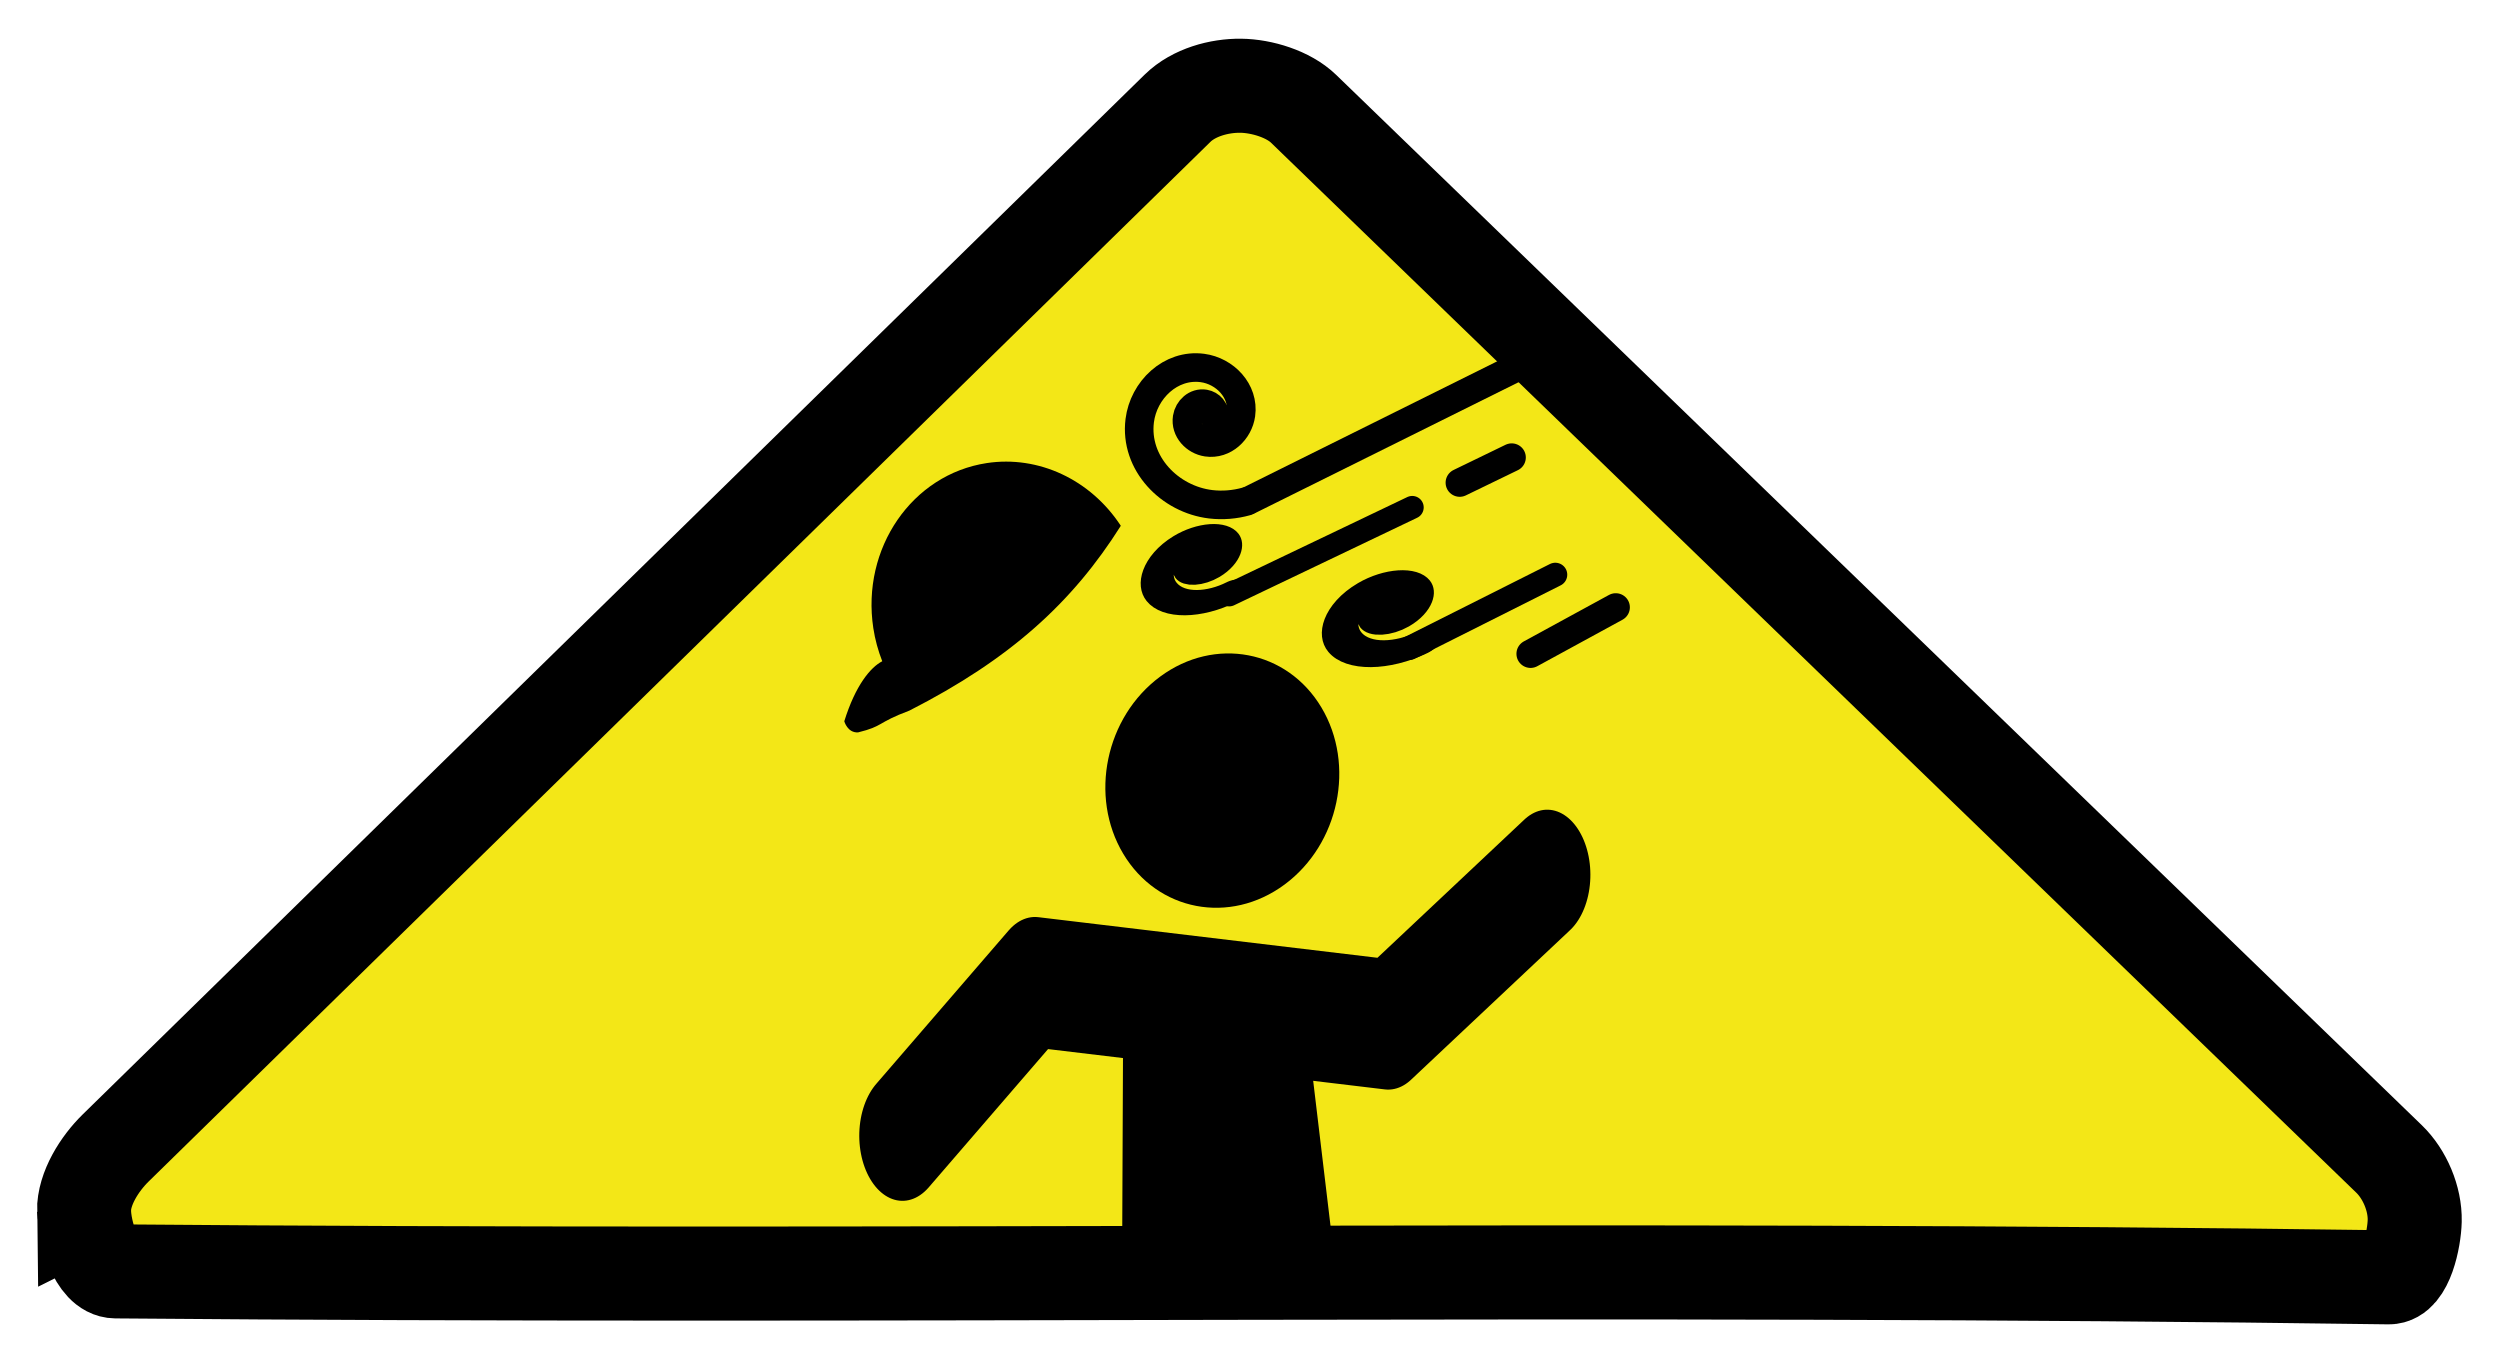
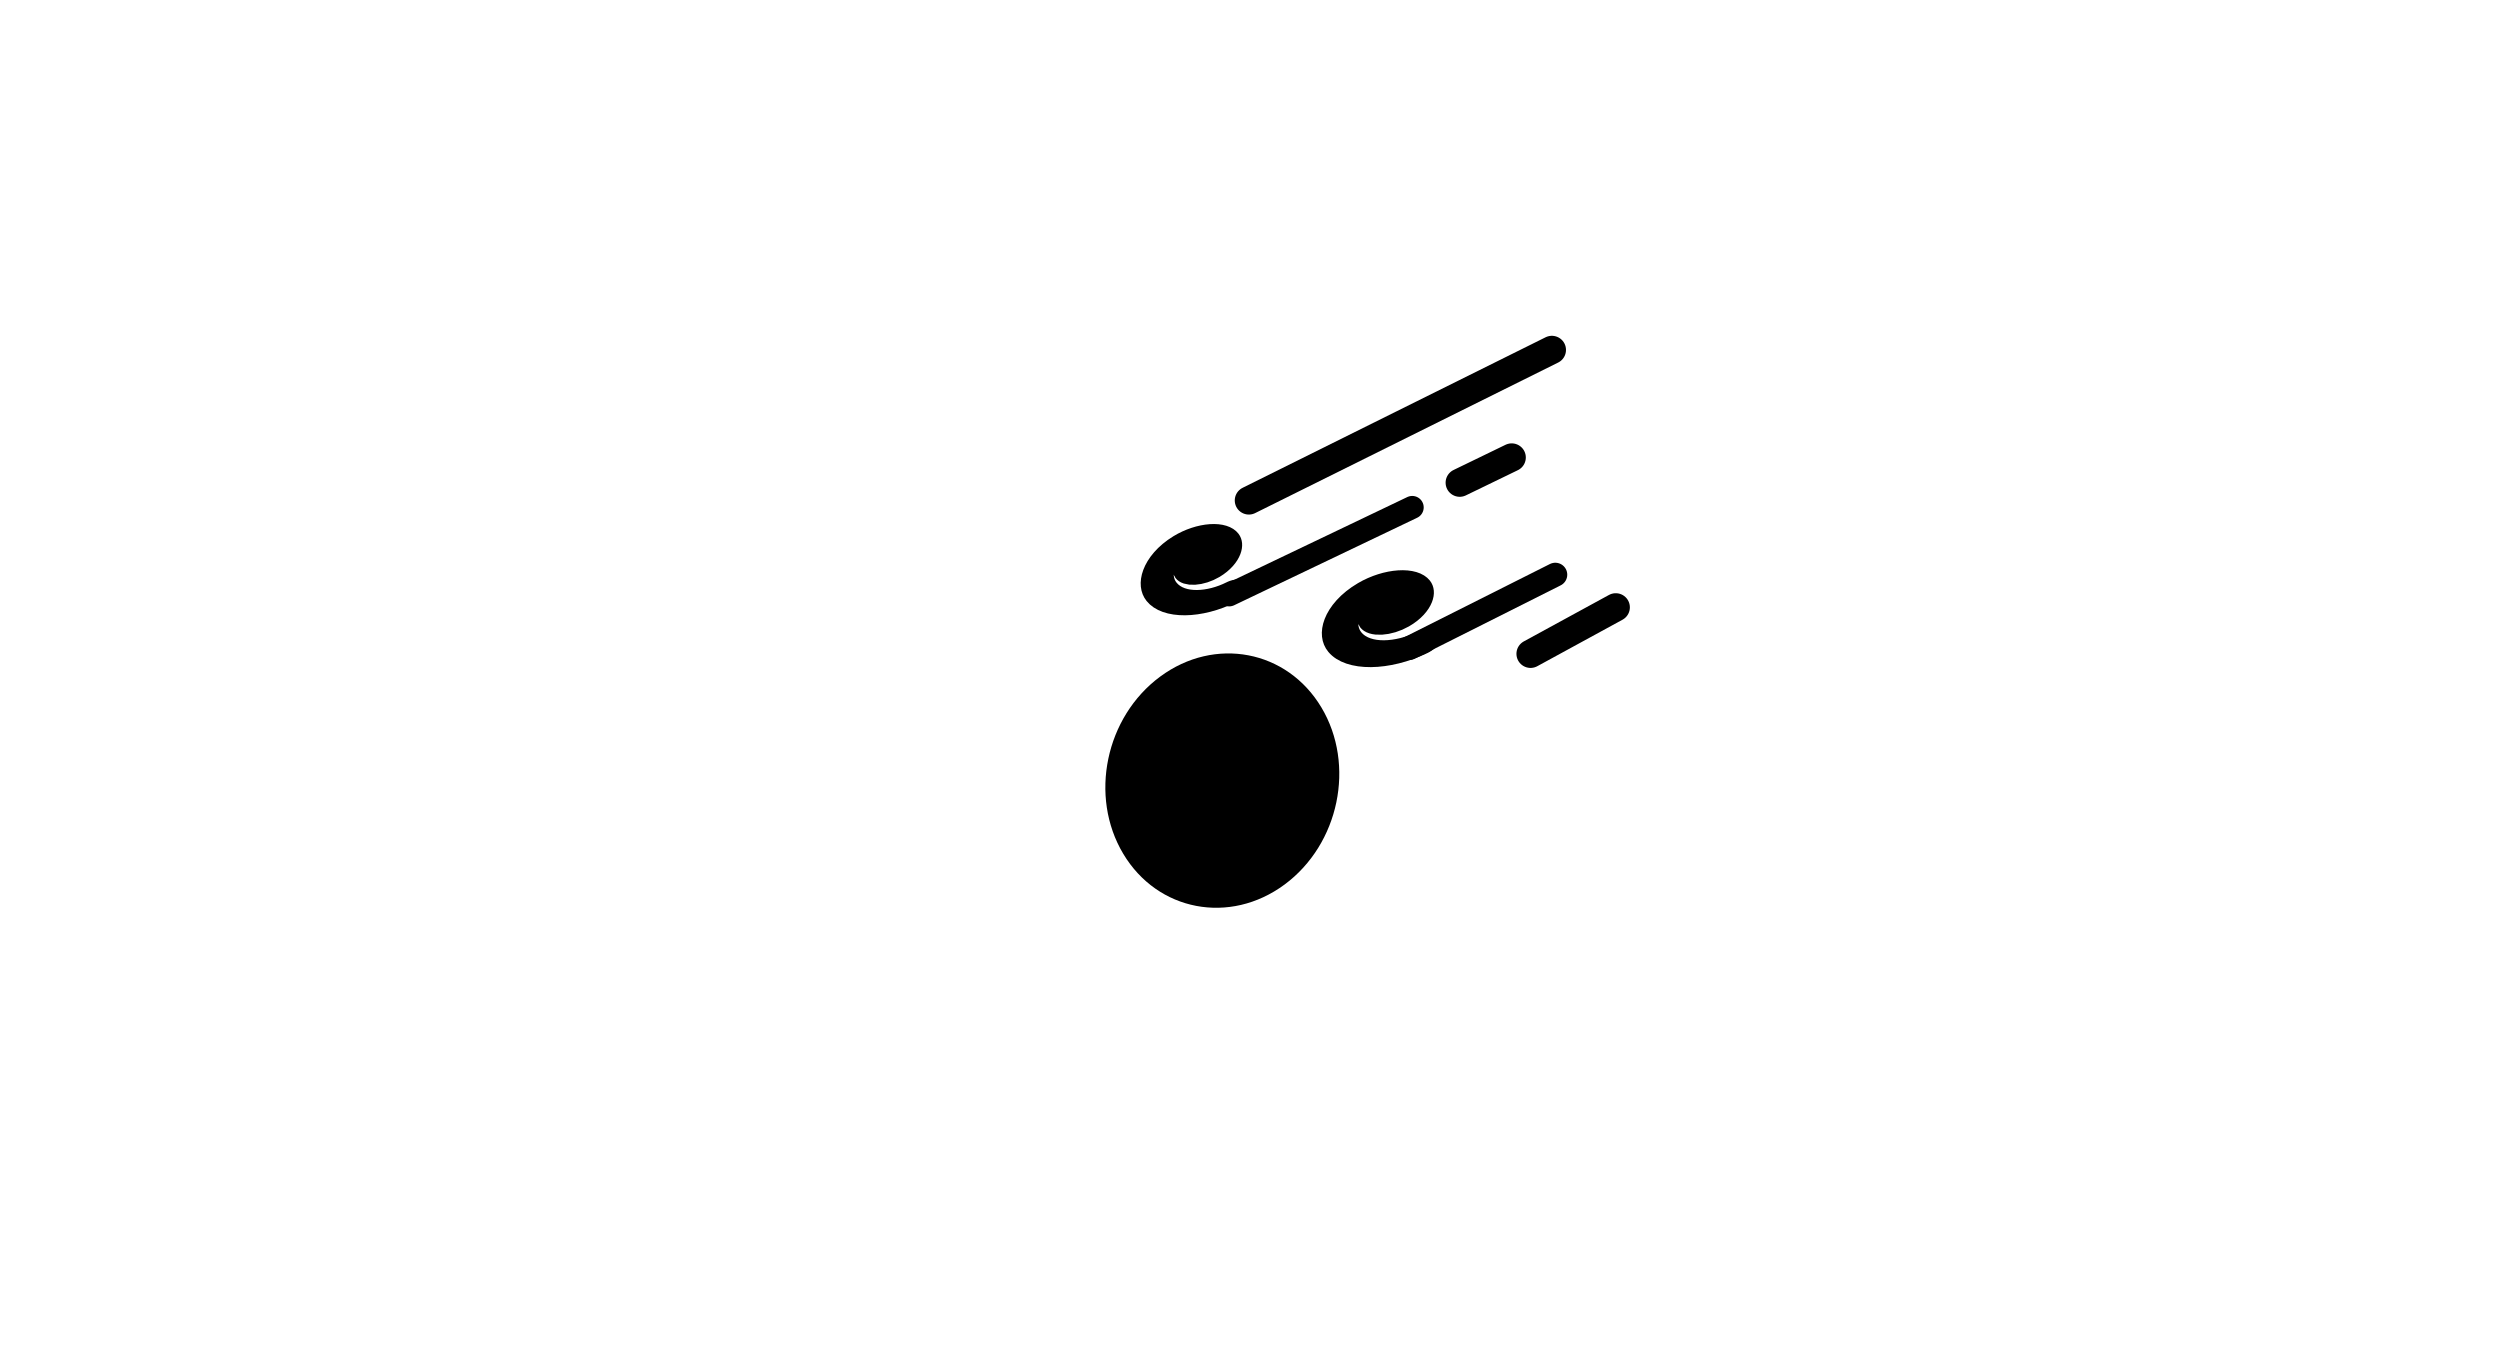
<svg xmlns="http://www.w3.org/2000/svg" xmlns:ns1="http://www.inkscape.org/namespaces/inkscape" xmlns:ns2="http://sodipodi.sourceforge.net/DTD/sodipodi-0.dtd" width="800mm" height="433mm" viewBox="0 0 2834.646 1534.252" id="svg6070" version="1.1" ns1:version="0.91 r13725" ns2:docname="windwarningsign.svg" ns1:export-filename="/home/geoffrey/Workspace/Thèmes&amp;chos/20150902_Presence-militaire-americaine-à-Okinawa/map_okinawa/img/pins/road.png" ns1:export-xdpi="14.881844" ns1:export-ydpi="14.881844">
  <defs id="defs6072" />
  <ns2:namedview id="base" pagecolor="#ffffff" bordercolor="#666666" borderopacity="1.0" ns1:pageopacity="0.0" ns1:pageshadow="2" ns1:zoom="0.21459759" ns1:cx="1286.4503" ns1:cy="680.48691" ns1:document-units="px" ns1:current-layer="layer1" showgrid="false" fit-margin-top="0" fit-margin-left="0" fit-margin-right="0" fit-margin-bottom="0" ns1:window-width="1916" ns1:window-height="1035" ns1:window-x="4" ns1:window-y="1" ns1:window-maximized="1" />
  <g ns1:label="Layer 1" ns1:groupmode="layer" id="layer1" transform="translate(1020.782,424.682)">
    <g id="g7420" transform="translate(41.939,-32.619)">
      <g transform="matrix(9,0,0,9,-2616.654,-3236.163)" id="g7403">
-         <path style="fill:#f3e717;fill-opacity:1;fill-rule:evenodd;stroke:#000000;stroke-width:11.85;stroke-linecap:butt;stroke-linejoin:miter;stroke-miterlimit:4;stroke-dasharray:none;stroke-opacity:1" d="m 183.245,468.599 c -0.043,-2.854 1.982,-6.001 3.978,-7.955 L 321.016,329.643 c 2.038,-1.996 5.256,-2.861 7.943,-2.83 2.687,0.031 6.031,1.065 7.919,2.891 l 136.768,132.32 c 1.967,1.903 3.292,4.996 3.228,7.795 -0.052,2.266 -1.046,7.148 -3.268,7.115 -96.122,-1.369 -190.072,0.091 -286.396,-0.75 -2.499,-0.022 -3.925,-5.035 -3.963,-7.585 z" id="path6089" ns1:connector-curvature="0" ns2:nodetypes="ssszsssccs" />
        <path ns2:nodetypes="cc" style="fill:none;fill-rule:evenodd;stroke:#000000;stroke-width:3.556;stroke-linecap:round;stroke-linejoin:miter;stroke-miterlimit:4;stroke-dasharray:none;stroke-opacity:1" d="m 329.997,379.06 38.174,-18.965" id="path6631" ns1:connector-curvature="0" />
        <path ns1:connector-curvature="0" id="path6635" d="m 327.515,390.962 23.064,-11.026" style="fill:none;fill-rule:evenodd;stroke:#000000;stroke-width:2.889;stroke-linecap:round;stroke-linejoin:miter;stroke-miterlimit:4;stroke-dasharray:none;stroke-opacity:1" ns2:nodetypes="cc" />
        <path ns2:nodetypes="cc" style="fill:none;fill-rule:evenodd;stroke:#000000;stroke-width:3.556;stroke-linecap:round;stroke-linejoin:miter;stroke-miterlimit:4;stroke-dasharray:none;stroke-opacity:1" d="m 356.56,376.822 6.55,-3.176" id="path6637" ns1:connector-curvature="0" />
        <path ns1:connector-curvature="0" id="path6639" d="m 350.217,397.653 18.386,-9.241" style="fill:none;fill-rule:evenodd;stroke:#000000;stroke-width:3.011;stroke-linecap:round;stroke-linejoin:miter;stroke-miterlimit:4;stroke-dasharray:none;stroke-opacity:1" ns2:nodetypes="cc" />
        <path ns2:nodetypes="cc" style="fill:none;fill-rule:evenodd;stroke:#000000;stroke-width:3.556;stroke-linecap:round;stroke-linejoin:miter;stroke-miterlimit:4;stroke-dasharray:none;stroke-opacity:1" d="m 365.484,398.381 10.735,-5.857" id="path6641" ns1:connector-curvature="0" />
        <g id="g6670" transform="matrix(0.855,1.942,1.287,-1.291,-542.295,305.064)">
-           <path ns1:connector-curvature="0" id="path6645" d="m 351.917,410.069 -0.928,13.586 17.85,22.724 0.446,15.268" style="fill:none;fill-rule:evenodd;stroke:#000000;stroke-width:7.041;stroke-linecap:round;stroke-linejoin:round;stroke-miterlimit:4;stroke-dasharray:none;stroke-opacity:1" ns2:nodetypes="cccc" />
          <ellipse ry="8.996" rx="7.569" cy="401.764" cx="301.059" id="path6647" style="opacity:1;fill:#000000;fill-opacity:1;stroke:none;stroke-width:4.6;stroke-linecap:round;stroke-miterlimit:4;stroke-dasharray:none;stroke-opacity:1" transform="matrix(0.989,0.147,0.131,0.991,0,0)" />
-           <path ns2:nodetypes="cccccc" ns1:connector-curvature="0" id="path6664" d="m 353.797,430.451 14.111,-9.506 4.244,5.96 5.605,8.473 -14.101,6.094 z" style="fill:#000000;fill-opacity:1;fill-rule:evenodd;stroke:none;stroke-width:1px;stroke-linecap:butt;stroke-linejoin:miter;stroke-opacity:1" />
        </g>
-         <path style="opacity:1;fill:#000000;fill-opacity:1;fill-rule:evenodd;stroke:none;stroke-width:8;stroke-linecap:round;stroke-linejoin:round;stroke-miterlimit:4;stroke-dasharray:none;stroke-opacity:1" d="m 296.979,374.351 c -9.424,1.433 -15.825,10.745 -14.296,20.797 0.219,1.439 0.605,2.836 1.126,4.17 -1.477,0.763 -3.373,3.022 -4.783,7.56 0,0 0.395,1.476 1.733,1.405 3.259,-0.803 2.316,-1.189 6.482,-2.753 12.64,-6.45 20.508,-13.576 26.622,-23.278 -3.807,-5.821 -10.361,-8.888 -16.885,-7.901 z" id="path7371" ns1:connector-curvature="0" ns2:nodetypes="cccccccc" />
        <g style="font-style:normal;font-weight:normal;font-size:40px;line-height:125%;font-family:sans-serif;letter-spacing:0px;word-spacing:0px;fill:#000000;fill-opacity:1;stroke:none;stroke-width:1px;stroke-linecap:butt;stroke-linejoin:miter;stroke-opacity:1" id="text7388">
-           <path ns2:type="spiral" style="fill:none;fill-rule:evenodd;stroke:#000000;stroke-width:3.6;stroke-linecap:round;stroke-linejoin:miter;stroke-miterlimit:4;stroke-dasharray:none;stroke-opacity:1" id="path7397" ns2:cx="247.46394" ns2:cy="357.22406" ns2:expansion="7.6100001" ns2:revolution="6.7728815" ns2:radius="11.861481" ns2:argument="-68.053314" ns2:t0="0.73249489" d="m 248.223,358.034 c -0.422,0.647 -1.329,0.7 -1.936,0.294 -0.922,-0.616 -0.993,-1.917 -0.4,-2.785 0.883,-1.294 2.72,-1.386 3.94,-0.536 1.788,1.245 1.908,3.799 0.708,5.491 -1.73,2.439 -5.234,2.593 -7.547,0.925 -3.287,-2.37 -3.481,-7.118 -1.194,-10.243 3.207,-4.38 9.566,-4.623 13.738,-1.525 1.21,0.899 2.233,2.041 3.011,3.331" transform="matrix(0.728,0.686,0.686,-0.728,-100.689,458.797)" />
          <path transform="matrix(0.736,-0.104,0.146,-0.565,89.766,614.133)" d="m 248.223,358.034 c -0.422,0.647 -1.329,0.7 -1.936,0.294 -0.922,-0.616 -0.993,-1.917 -0.4,-2.785 0.883,-1.294 2.72,-1.386 3.94,-0.536 1.788,1.245 1.908,3.799 0.708,5.491 -1.73,2.439 -5.234,2.593 -7.547,0.925 -3.287,-2.37 -3.481,-7.118 -1.194,-10.243 2.842,-3.882 8.326,-4.588 12.42,-2.366" ns2:t0="0.7417168" ns2:argument="-68.053314" ns2:radius="10.784255" ns2:revolution="6.688673" ns2:expansion="7.6100001" ns2:cy="357.22406" ns2:cx="247.46394" id="path7399" style="fill:none;fill-rule:evenodd;stroke:#000000;stroke-width:5.544;stroke-linecap:round;stroke-linejoin:miter;stroke-miterlimit:4;stroke-dasharray:none;stroke-opacity:1" ns2:type="spiral" />
          <path ns2:type="spiral" style="fill:none;fill-rule:evenodd;stroke:#000000;stroke-width:5.544;stroke-linecap:round;stroke-linejoin:miter;stroke-miterlimit:4;stroke-dasharray:none;stroke-opacity:1" id="path7401" ns2:cx="247.46394" ns2:cy="357.22406" ns2:expansion="7.6100001" ns2:revolution="6.688673" ns2:radius="10.784255" ns2:argument="-68.053314" ns2:t0="0.7417168" d="m 248.223,358.034 c -0.422,0.647 -1.329,0.7 -1.936,0.294 -0.922,-0.616 -0.993,-1.917 -0.4,-2.785 0.883,-1.294 2.72,-1.386 3.94,-0.536 1.788,1.245 1.908,3.799 0.708,5.491 -1.73,2.439 -5.234,2.593 -7.547,0.925 -3.287,-2.37 -3.481,-7.118 -1.194,-10.243 2.842,-3.882 8.326,-4.588 12.42,-2.366" transform="matrix(0.813,-0.11,0.161,-0.6,88.977,634.221)" />
        </g>
      </g>
    </g>
  </g>
</svg>